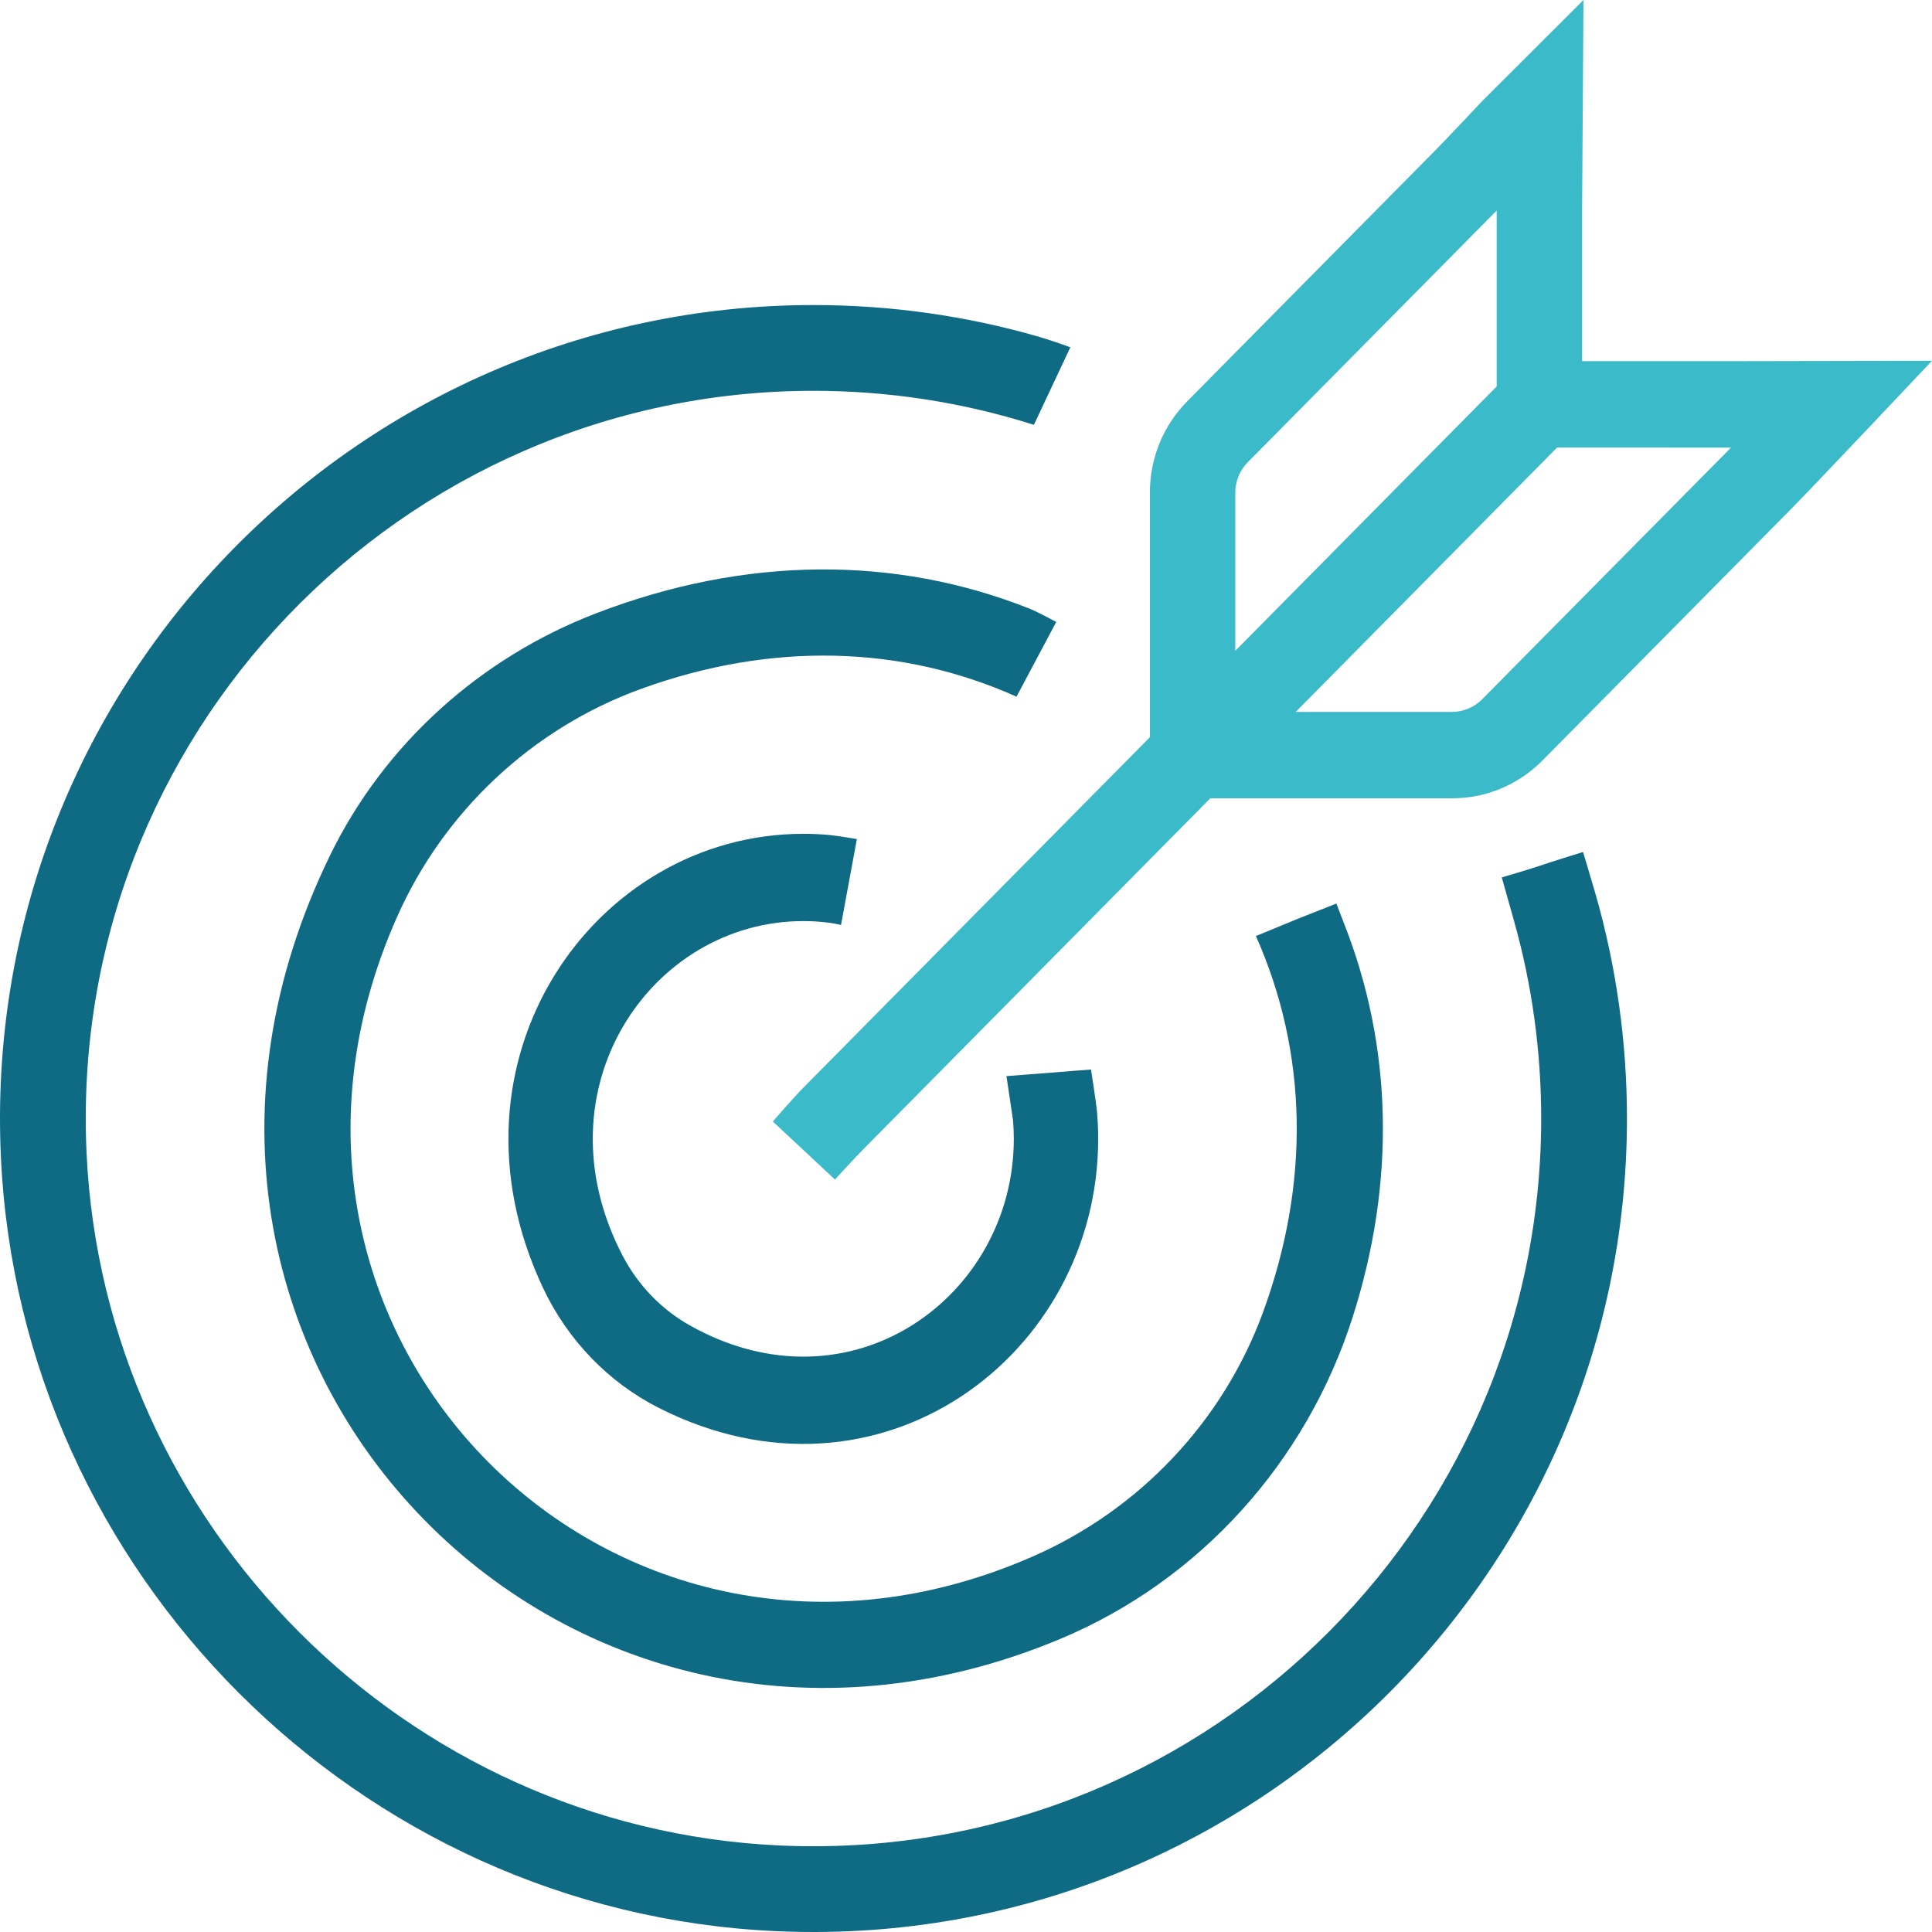
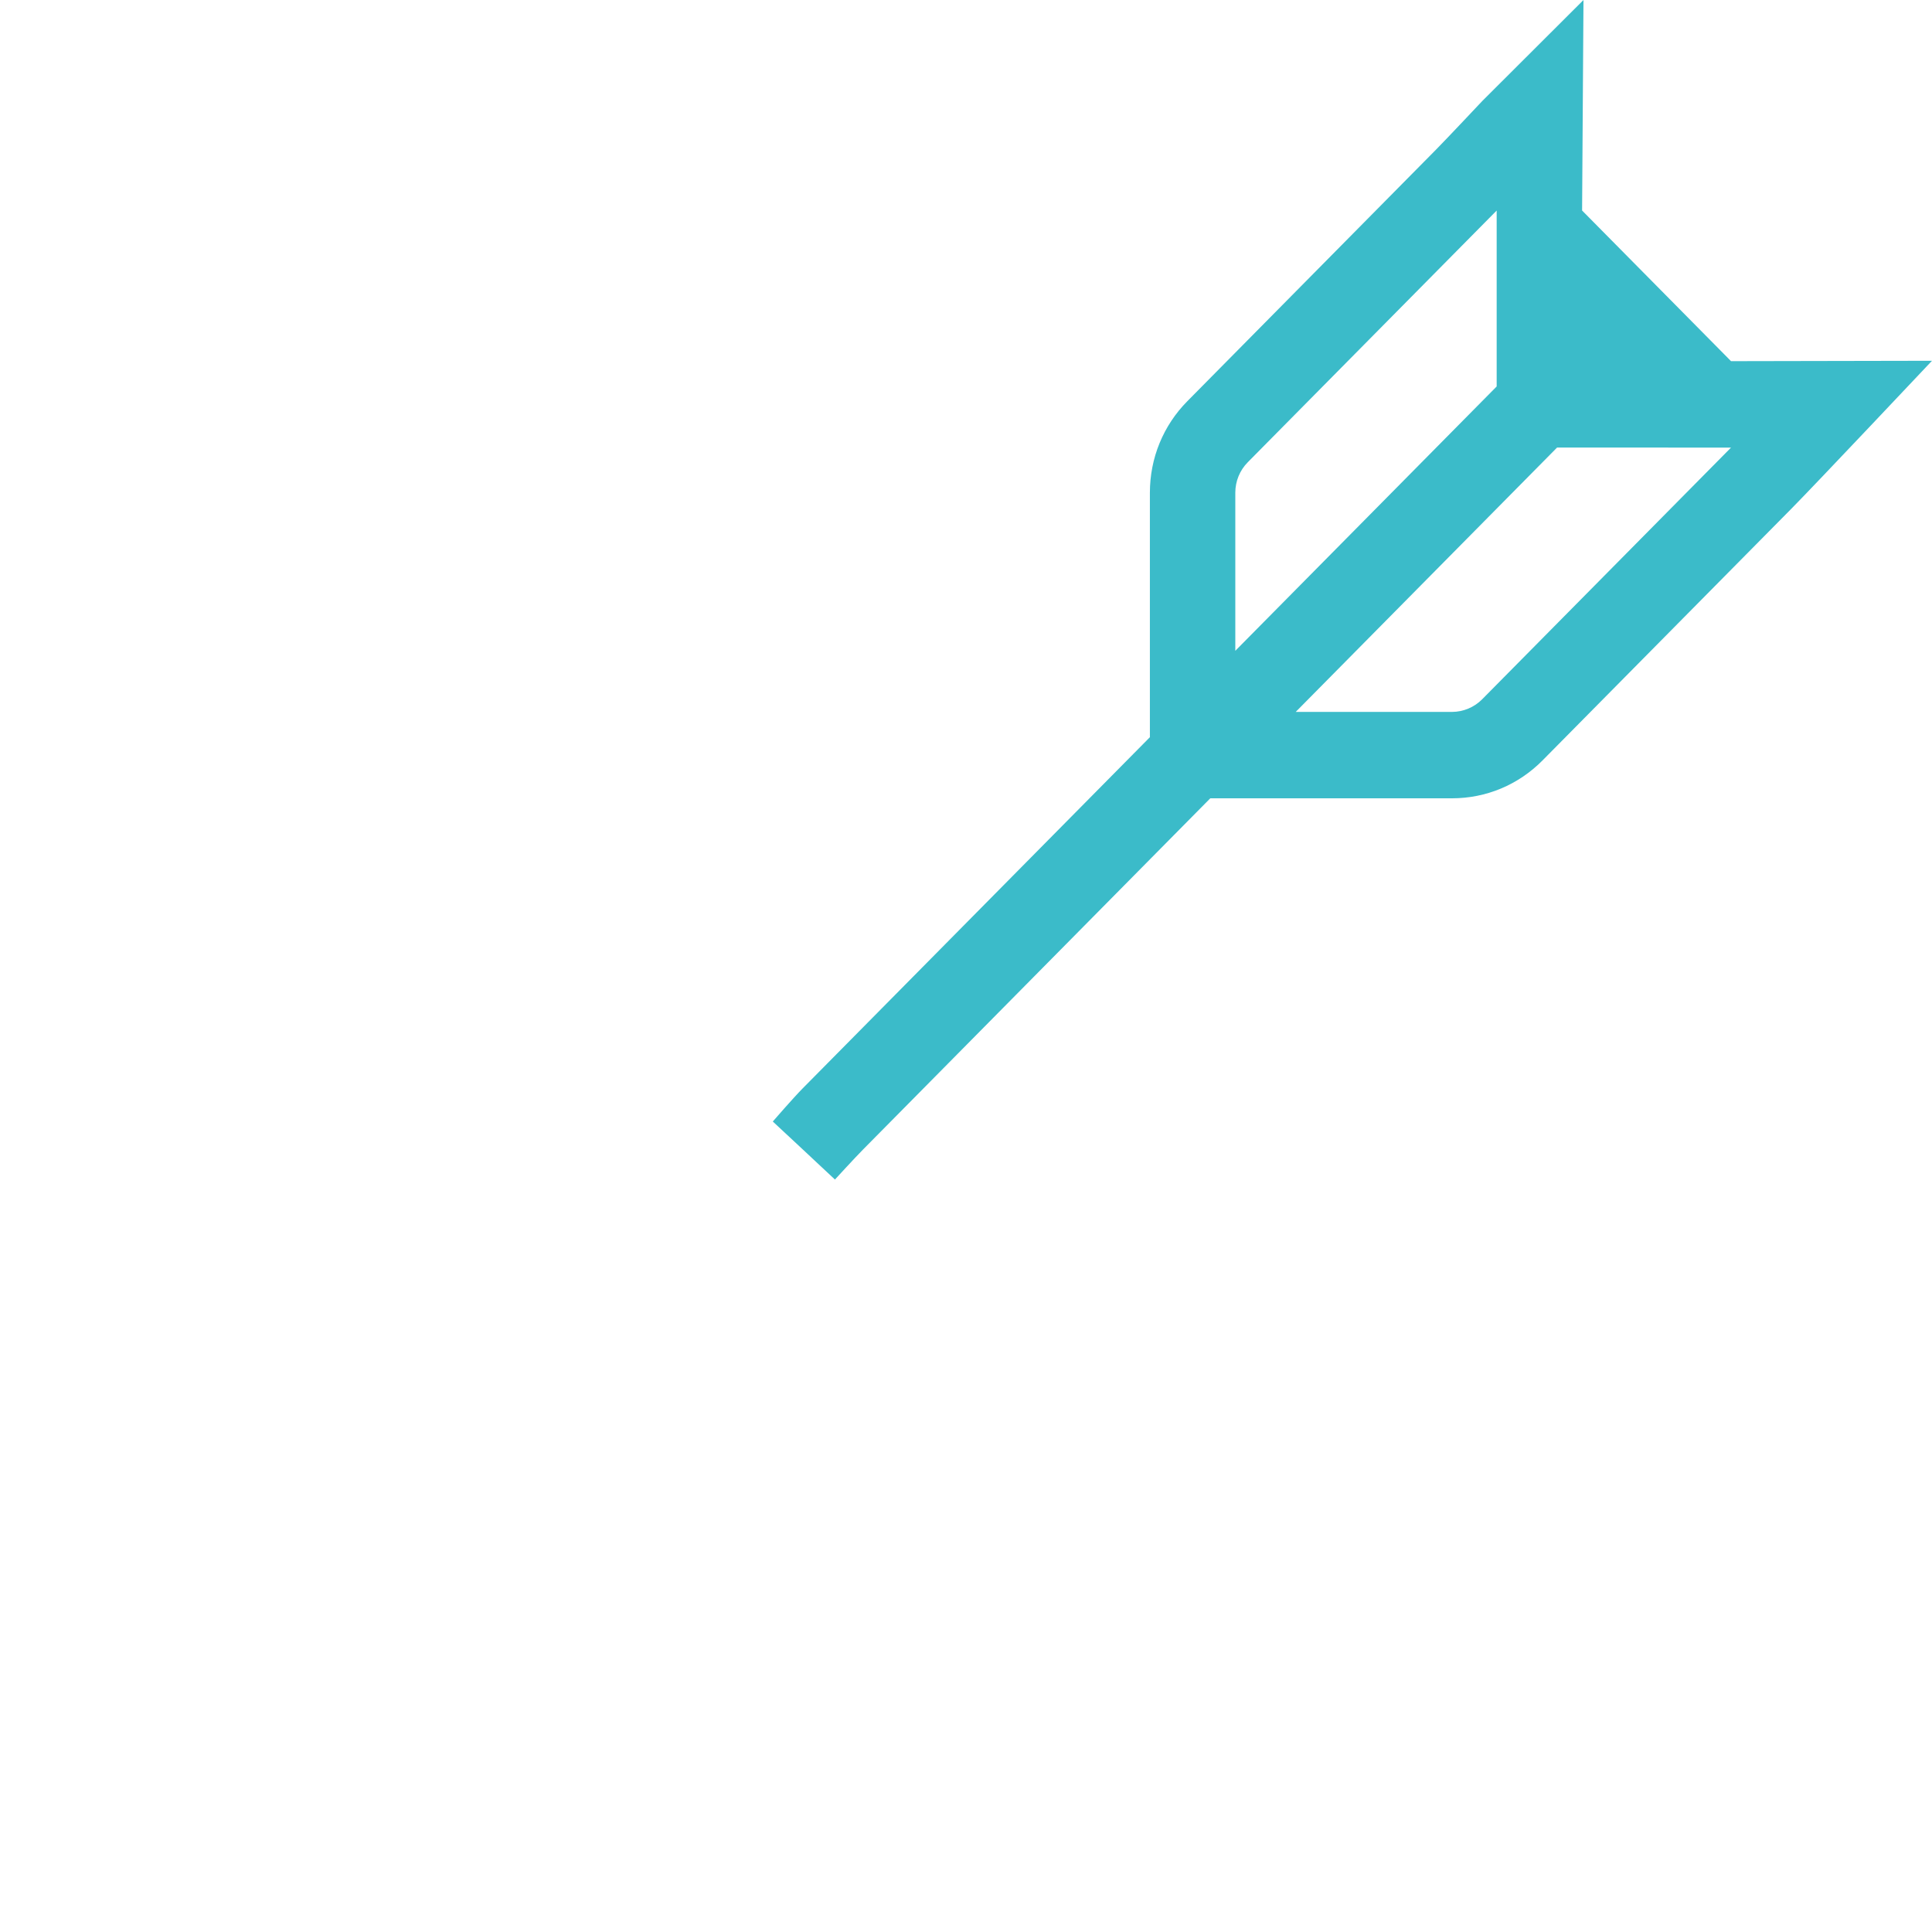
<svg xmlns="http://www.w3.org/2000/svg" width="110" height="110" viewBox="0 0 110 110">
  <g fill="none" fill-rule="evenodd">
-     <path fill="#0F6A84" d="M76.515,52.555 C79.277,59.544 79.489,67.265 77.01,75.007 C74.379,83.227 68.336,89.976 60.375,93.31 C32,105.193 4.912,77.08 18.809,48.667 C21.902,42.343 27.357,37.453 33.928,34.924 C42.44,31.647 50.989,31.618 58.63,34.659 C59.097,34.845 60.138,35.412 60.138,35.412 L57.876,39.665 C51.333,36.732 43.92,36.529 36.5,39.222 C30.303,41.47 25.275,46.192 22.601,52.217 C12.026,76.042 35.04,99.093 58.864,88.592 C64.885,85.938 69.617,80.94 71.892,74.765 C74.626,67.341 74.444,59.892 71.506,53.295 L73.957,52.286 L76.089,51.444 L76.515,52.555 Z M90.848,50.918 C92.032,55.054 92.632,59.349 92.632,63.684 C92.632,89.958 70.642,111.192 44.101,109.948 C20.396,108.837 1.16,89.599 0.052,65.895 C-1.189,39.355 20.045,17.368 46.317,17.368 C50.663,17.368 54.967,17.971 59.107,19.161 C60.054,19.439 60.941,19.774 60.941,19.774 L58.866,24.188 C54.827,22.904 50.596,22.251 46.317,22.251 C22.814,22.251 3.82,41.92 4.929,65.66 C5.92,86.866 23.128,104.077 44.334,105.071 C68.077,106.184 87.749,87.188 87.749,63.684 C87.749,59.859 87.228,56.069 86.199,52.419 C85.989,51.673 85.505,49.957 85.505,49.957 C85.505,49.957 87.171,49.467 87.694,49.286 C88.337,49.063 90.131,48.51 90.131,48.51 C90.131,48.51 90.649,50.221 90.848,50.918 Z M62.46,63.327 C62.504,63.827 62.526,64.337 62.526,64.844 C62.526,77.157 50.074,86.519 37.512,80.161 C34.647,78.71 32.318,76.299 30.92,73.334 C24.792,60.343 33.84,47.474 45.738,47.474 C46.254,47.474 46.764,47.498 47.254,47.545 C47.704,47.587 48.787,47.773 48.787,47.773 L47.884,52.661 C47.263,52.518 46.518,52.443 45.738,52.443 C37.061,52.443 30.508,62.029 35.454,71.503 C36.328,73.174 37.662,74.557 39.277,75.464 C48.439,80.609 57.722,73.827 57.722,64.844 C57.722,64.484 57.706,64.123 57.676,63.769 L57.304,61.269 L59.855,61.073 C60.639,61.003 62.118,60.896 62.118,60.896 C62.118,60.896 62.413,62.772 62.46,63.327 Z" />
-     <path fill="#3BBBC9" d="M110,20.541 C110,20.541 103.394,27.548 101.997,28.961 L87.828,43.292 C86.451,44.685 84.619,45.452 82.671,45.452 L68.909,45.452 L49.144,65.443 C48.669,65.923 47.538,67.158 47.538,67.158 L45.705,65.443 L44,63.854 C44,63.854 45.17,62.504 45.705,61.964 L65.47,41.973 L65.47,28.054 C65.47,26.083 66.228,24.231 67.606,22.838 L81.774,8.506 C82.345,7.929 84.402,5.743 84.402,5.743 L90.157,0 L90.078,11.986 L90.078,20.563 L98.558,20.563 C100.532,20.563 110,20.541 110,20.541 Z M84.389,39.813 L98.557,25.484 L88.653,25.482 L73.773,40.533 L82.671,40.533 C83.311,40.533 83.938,40.27 84.389,39.813 Z M70.333,28.054 L70.333,37.054 L85.214,22.004 L85.214,11.988 L71.045,26.316 C70.587,26.78 70.334,27.397 70.333,28.054 Z" />
+     <path fill="#3BBBC9" d="M110,20.541 C110,20.541 103.394,27.548 101.997,28.961 L87.828,43.292 C86.451,44.685 84.619,45.452 82.671,45.452 L68.909,45.452 L49.144,65.443 C48.669,65.923 47.538,67.158 47.538,67.158 L45.705,65.443 L44,63.854 C44,63.854 45.17,62.504 45.705,61.964 L65.47,41.973 L65.47,28.054 C65.47,26.083 66.228,24.231 67.606,22.838 L81.774,8.506 C82.345,7.929 84.402,5.743 84.402,5.743 L90.157,0 L90.078,11.986 L98.558,20.563 C100.532,20.563 110,20.541 110,20.541 Z M84.389,39.813 L98.557,25.484 L88.653,25.482 L73.773,40.533 L82.671,40.533 C83.311,40.533 83.938,40.27 84.389,39.813 Z M70.333,28.054 L70.333,37.054 L85.214,22.004 L85.214,11.988 L71.045,26.316 C70.587,26.78 70.334,27.397 70.333,28.054 Z" />
  </g>
</svg>